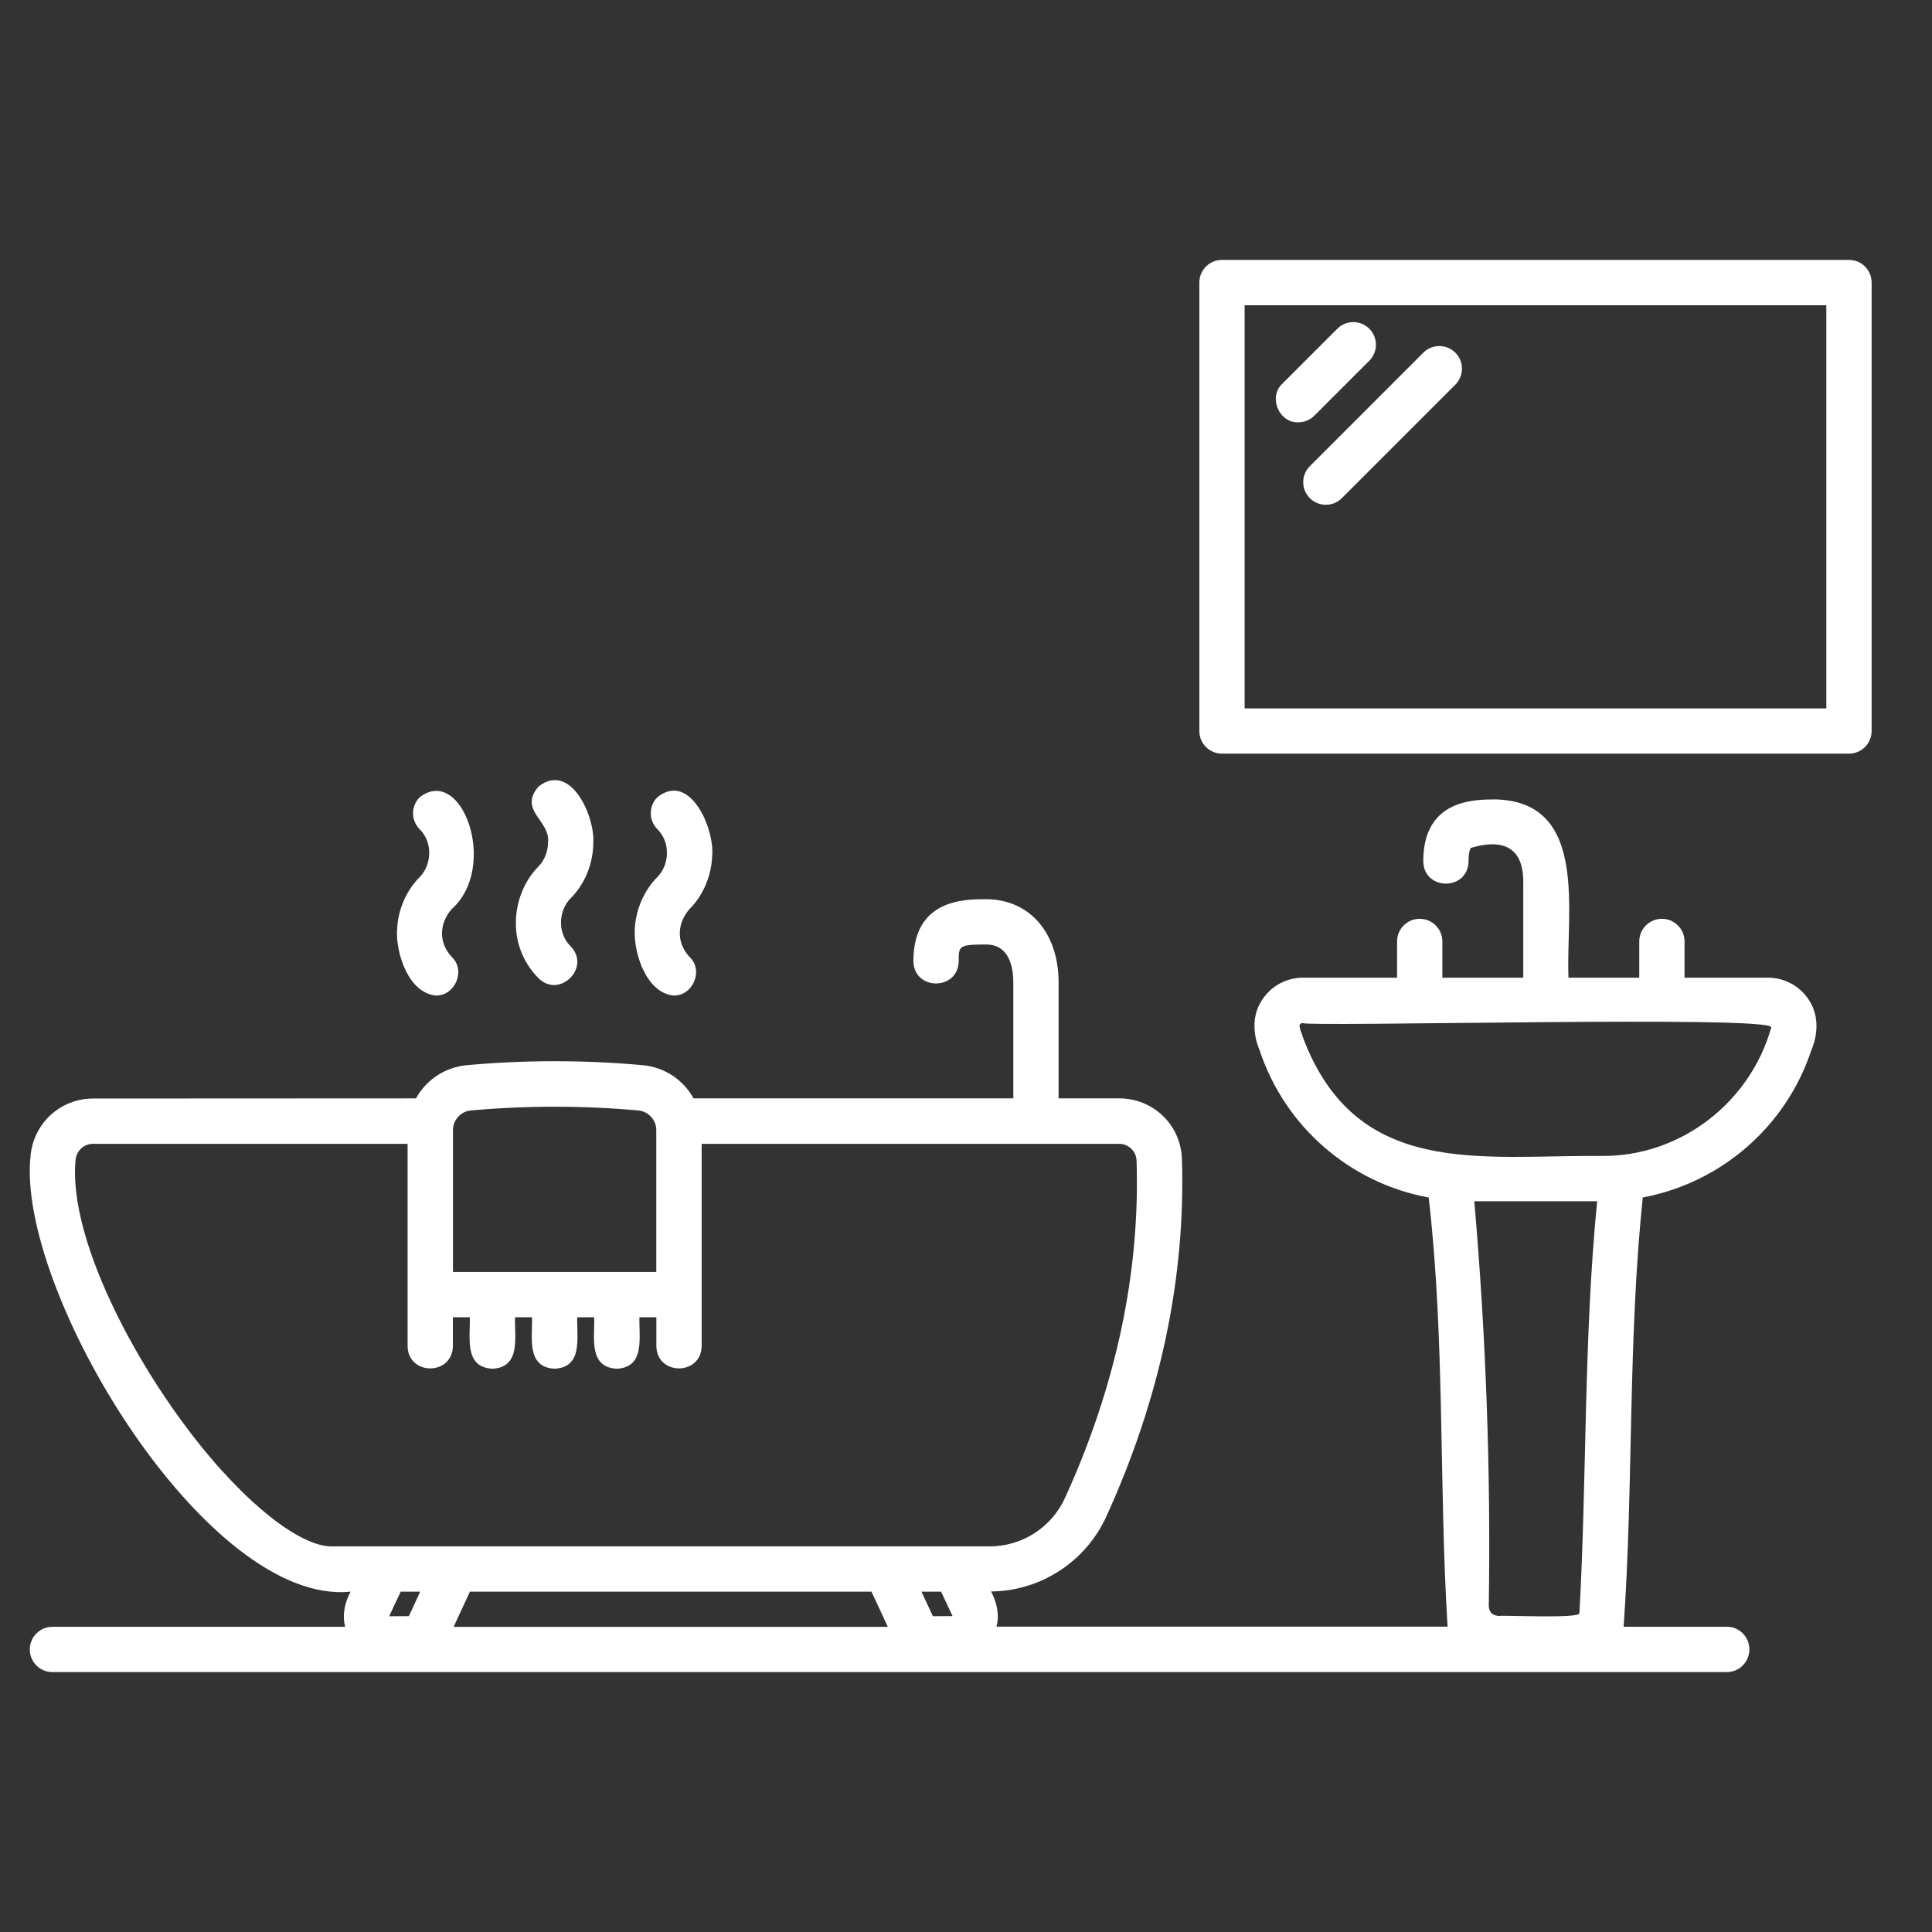
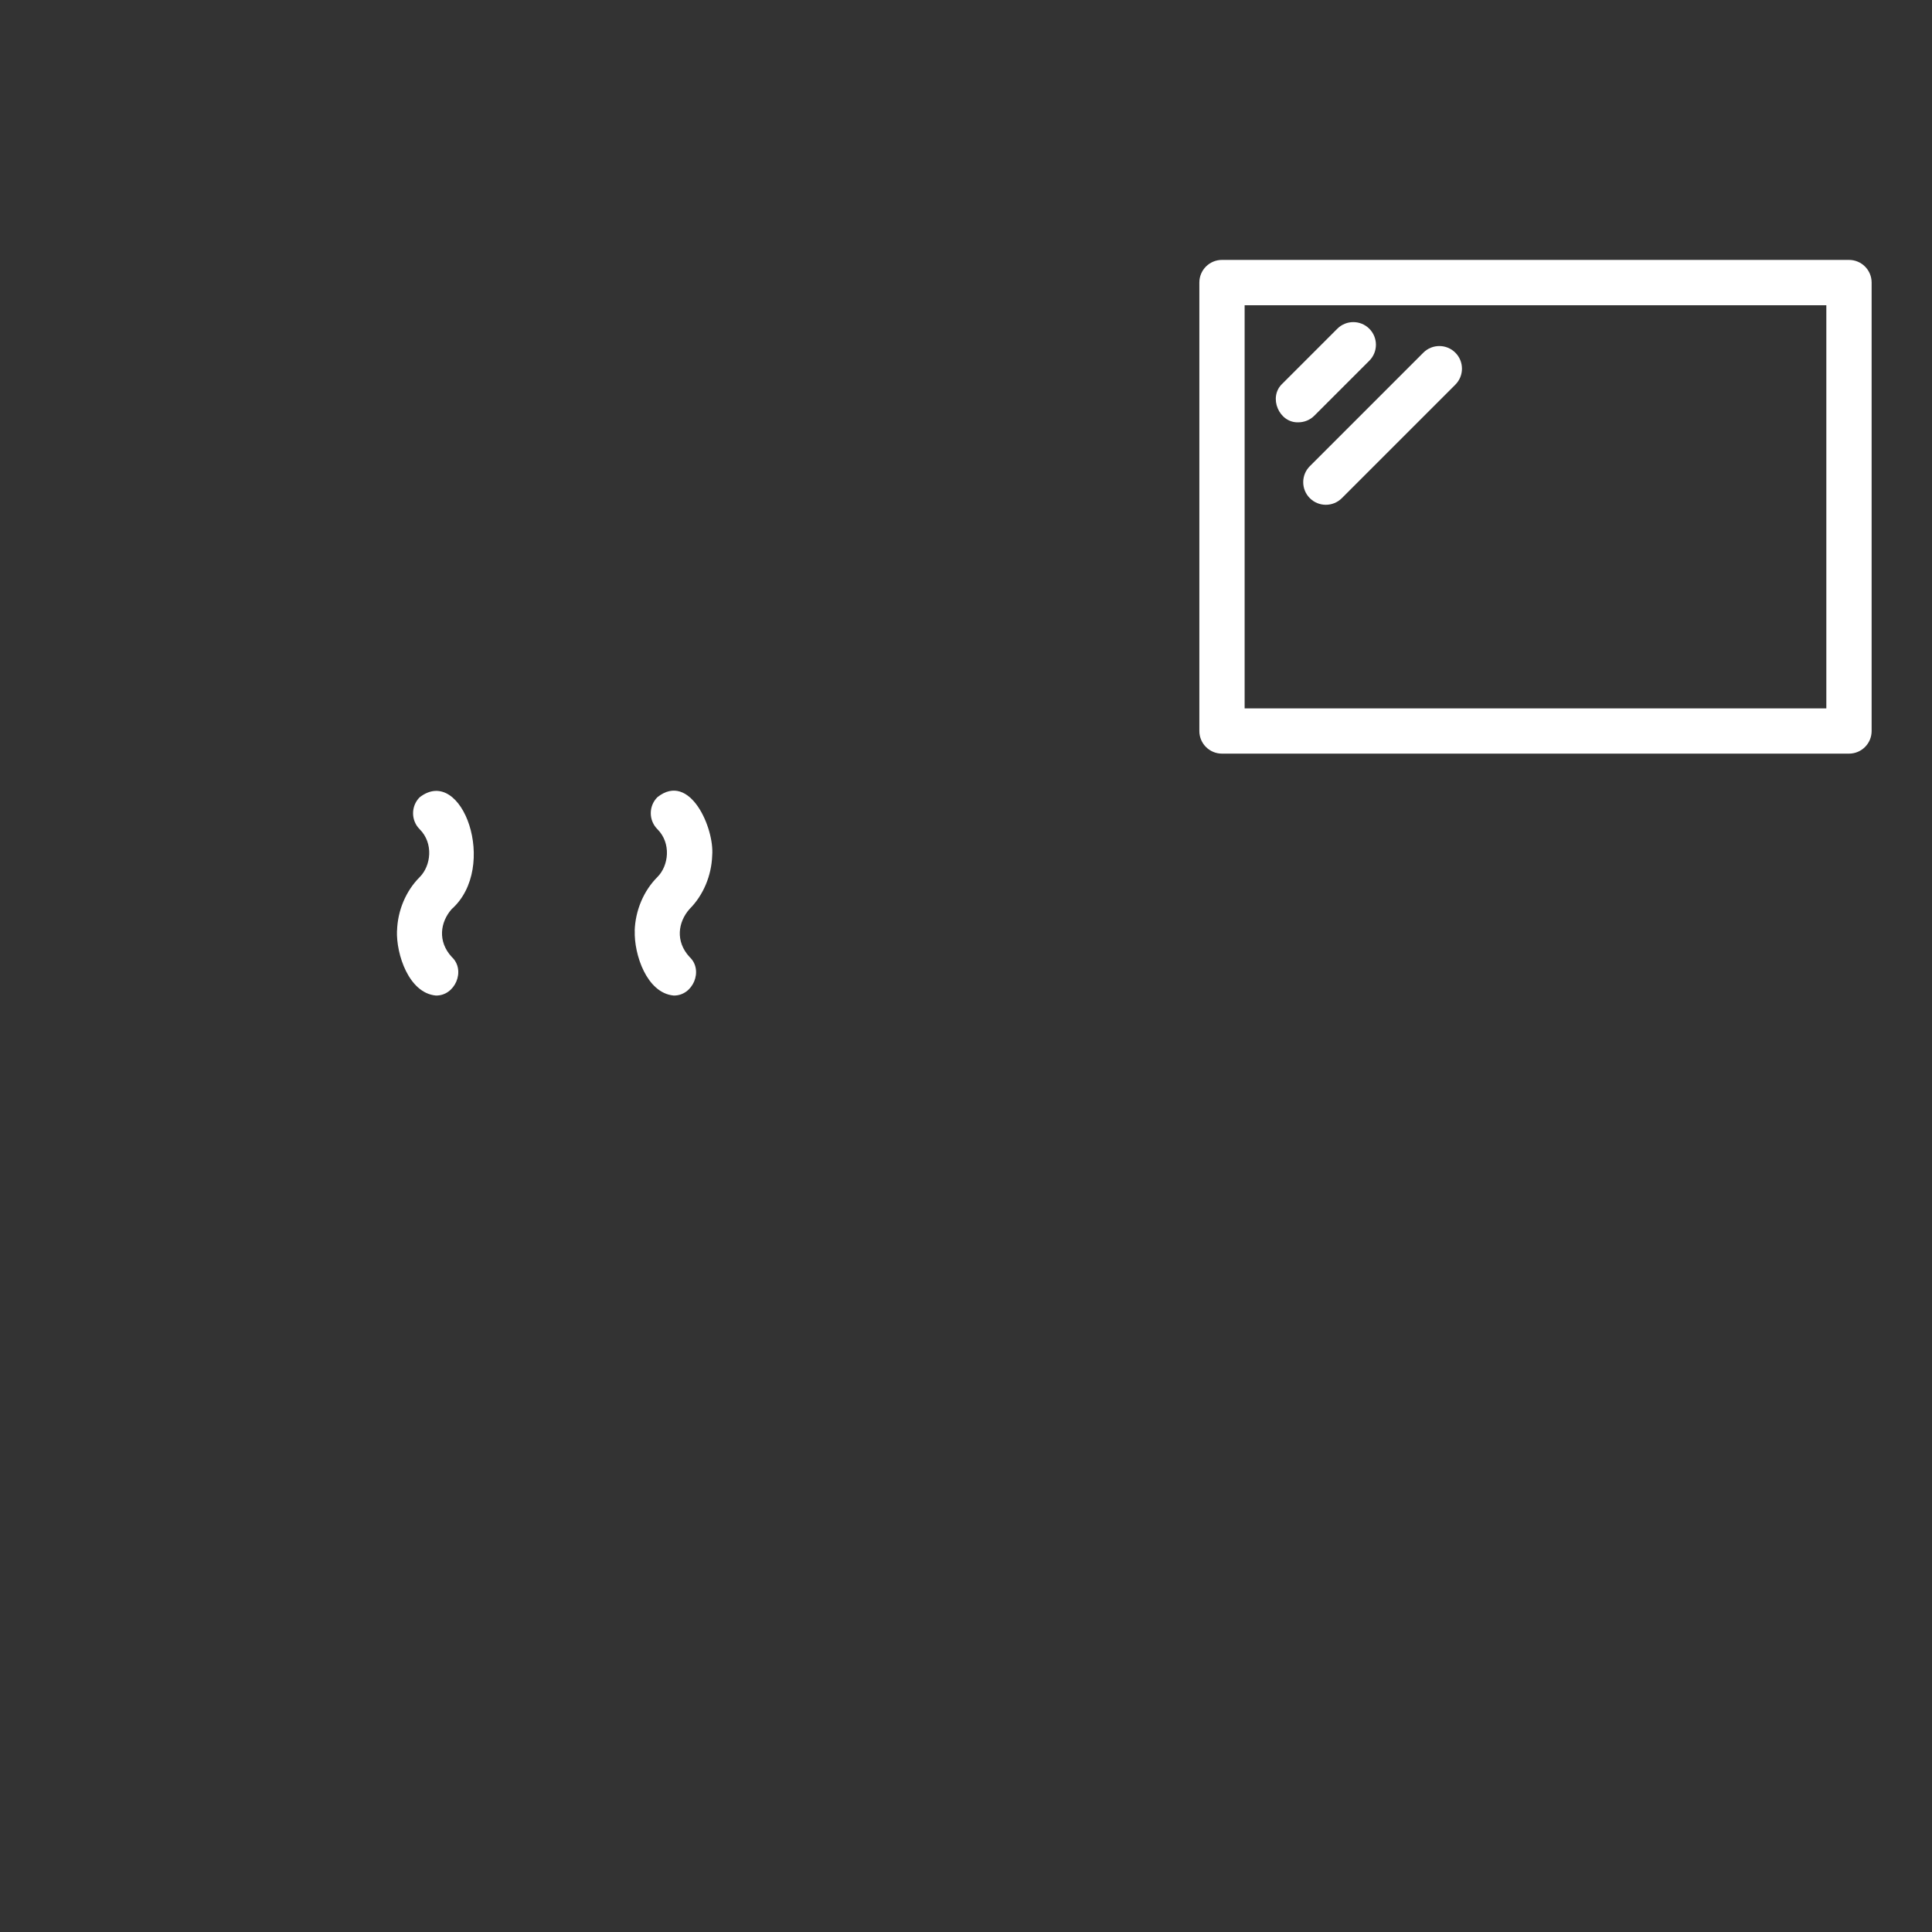
<svg xmlns="http://www.w3.org/2000/svg" width="100pt" height="100pt" version="1.1" viewBox="0 0 100 100">
  <rect x="0" y="0" width="100" height="100" fill="#333333" stroke="none" />
  <g fill="#fff">
    <path d="m20.547 48.172c-0.043 1.23 0.617 3.219 2.004 3.356 1 0.031 1.578-1.305 0.828-2-0.738-0.805-0.594-1.797 0-2.473 2.441-2.168 0.543-7.488-1.656-5.789-0.457 0.457-0.457 1.199 0 1.656 0.727 0.727 0.586 1.891 0 2.477-0.711 0.711-1.141 1.723-1.172 2.773z" />
    <path d="m32.855 48.172c-0.043 1.23 0.621 3.219 2.004 3.356 1 0.031 1.578-1.305 0.828-2-0.738-0.805-0.594-1.797 0-2.473 0.711-0.711 1.141-1.723 1.176-2.777 0.121-1.398-1.152-4.352-2.836-3.016-0.457 0.457-0.457 1.199 0 1.656 0.727 0.727 0.586 1.891 0 2.477-0.711 0.711-1.141 1.723-1.176 2.777z" />
-     <path d="m27.875 50.633c1.086 1.078 2.734-0.562 1.656-1.656-0.727-0.73-0.586-1.891 0-2.477 0.75-0.75 1.18-1.812 1.18-2.922 0.062-1.391-1.195-4.156-2.836-2.867-1.059 1.23 0.602 1.762 0.492 2.867 0 0.484-0.184 0.957-0.492 1.266-1.395 1.398-1.727 4.055 0 5.789z" />
    <path d="m95.703 13.453h-32.453c-0.648 0-1.172 0.523-1.172 1.172v23.211c0 0.648 0.523 1.172 1.172 1.172h32.453c0.648 0 1.172-0.523 1.172-1.172v-23.211c0-0.648-0.523-1.172-1.172-1.172zm-1.172 23.215h-30.109v-20.867h30.109z" />
    <path d="m67.203 21.859c0.301 0 0.602-0.117 0.828-0.344l2.844-2.844c0.457-0.457 0.457-1.199 0-1.656s-1.199-0.457-1.656 0l-2.844 2.844c-0.746 0.695-0.172 2.039 0.828 2z" />
    <path d="m67.797 25.785c0.457 0.457 1.199 0.457 1.656 0l5.875-5.875c0.457-0.457 0.457-1.199 0-1.656-0.457-0.457-1.199-0.457-1.656 0l-5.875 5.875c-0.457 0.457-0.457 1.199 0 1.656z" />
-     <path d="m90.547 85.371c0-0.648-0.523-1.172-1.172-1.172h-5.336c0.512-7.32 0.219-14.863 0.992-22.219 4.043-0.758 7.406-3.656 8.719-7.609 0.379-0.883 0.398-1.922-0.195-2.719-0.473-0.656-1.234-1.047-2.043-1.047h-4.32v-1.875c0-0.648-0.523-1.172-1.172-1.172-0.648 0-1.172 0.523-1.172 1.172v1.875h-3.664c-0.141-3.367 1.07-9.094-3.758-9.227-1.125 0-3.758 0-3.758 3.203 0.027 1.539 2.316 1.539 2.344 0 0-0.484 0.086-0.664 0.129-0.695 1.531-0.461 2.727-0.133 2.703 1.805v4.914h-4.188v-1.875c0-0.648-0.523-1.172-1.172-1.172s-1.172 0.523-1.172 1.172v1.875h-4.875c-0.805 0-1.57 0.391-2.039 1.047-0.598 0.793-0.574 1.832-0.199 2.715 1.316 3.965 4.691 6.871 8.75 7.617 0.852 7.367 0.523 14.902 0.977 22.211h-23.348c0.164-0.609 0.016-1.262-0.281-1.82 2.562-0.023 4.898-1.539 5.965-3.879 2.797-6.133 4.109-12.359 3.914-18.512-0.059-1.758-1.484-3.133-3.25-3.133h-3.133v-5.996c0-2.578-1.512-4.312-3.758-4.312-1.125 0-3.758 0-3.758 3.207 0.027 1.539 2.316 1.539 2.344 0 0-0.781 0-0.863 1.414-0.863 1.234 0 1.414 1.234 1.414 1.969v5.996h-16.551c-0.531-0.961-1.5-1.617-2.641-1.719-3.016-0.273-6.07-0.273-9.086 0-1.137 0.102-2.109 0.758-2.641 1.719l-16.711 0.008c-1.672 0-3.062 1.254-3.234 2.922-0.797 6.922 9.078 23.367 16.562 22.602-0.301 0.555-0.445 1.211-0.281 1.82h-15.152c-0.648 0-1.172 0.523-1.172 1.172s0.523 1.172 1.172 1.172h86.66c0.648 0 1.172-0.523 1.172-1.172zm-14.234-23.195h6.356c-0.699 7.047-0.531 14.344-0.918 21.32 0.023 0.301-4.008 0.09-4.184 0.148-0.344-0.047-0.469-0.172-0.508-0.508 0.109-6.953-0.145-13.996-0.75-20.961zm-8.895-8.543c-0.016-0.156-0.344-0.664 0.016-0.68 0.223 0.215 24.359-0.41 24.246 0.223-1.086 3.887-4.691 6.68-8.742 6.656-6.336-0.055-12.773 1.195-15.523-6.199zm-18.707 28.75 0.594 1.266-1.02 0.004-0.59-1.27zm-24.336-24.906c2.875-0.258 5.789-0.258 8.664 0 0.523 0.043 0.938 0.508 0.93 1.016v7.344h-10.523v-7.344c-0.008-0.516 0.414-0.977 0.93-1.016zm-12.891 18.645c-3.981-4.406-8.008-11.812-7.57-16.102 0.047-0.465 0.438-0.816 0.902-0.816h16.281v10.469c0.023 1.539 2.32 1.539 2.344 0v-1.492h0.875c0.039 1.016-0.32 2.586 1.172 2.664 1.492-0.078 1.133-1.648 1.172-2.664h0.875c0.039 1.016-0.32 2.586 1.172 2.664 1.492-0.078 1.133-1.648 1.172-2.664h0.875c0.039 1.016-0.32 2.586 1.172 2.664 1.492-0.078 1.133-1.648 1.172-2.664h0.875v1.492c0.023 1.539 2.32 1.539 2.344 0v-10.469h21.605c0.492 0 0.891 0.383 0.906 0.867 0.188 5.785-1.059 11.66-3.703 17.461-0.695 1.523-2.223 2.508-3.891 2.508h-34.078c-1.336 0-3.453-1.465-5.668-3.918zm10.266 6.262-0.586 1.266-1.02 0.008 0.594-1.273zm2.578 0h20.781l0.844 1.82h-22.473l0.844-1.82z" />
  </g>
</svg>